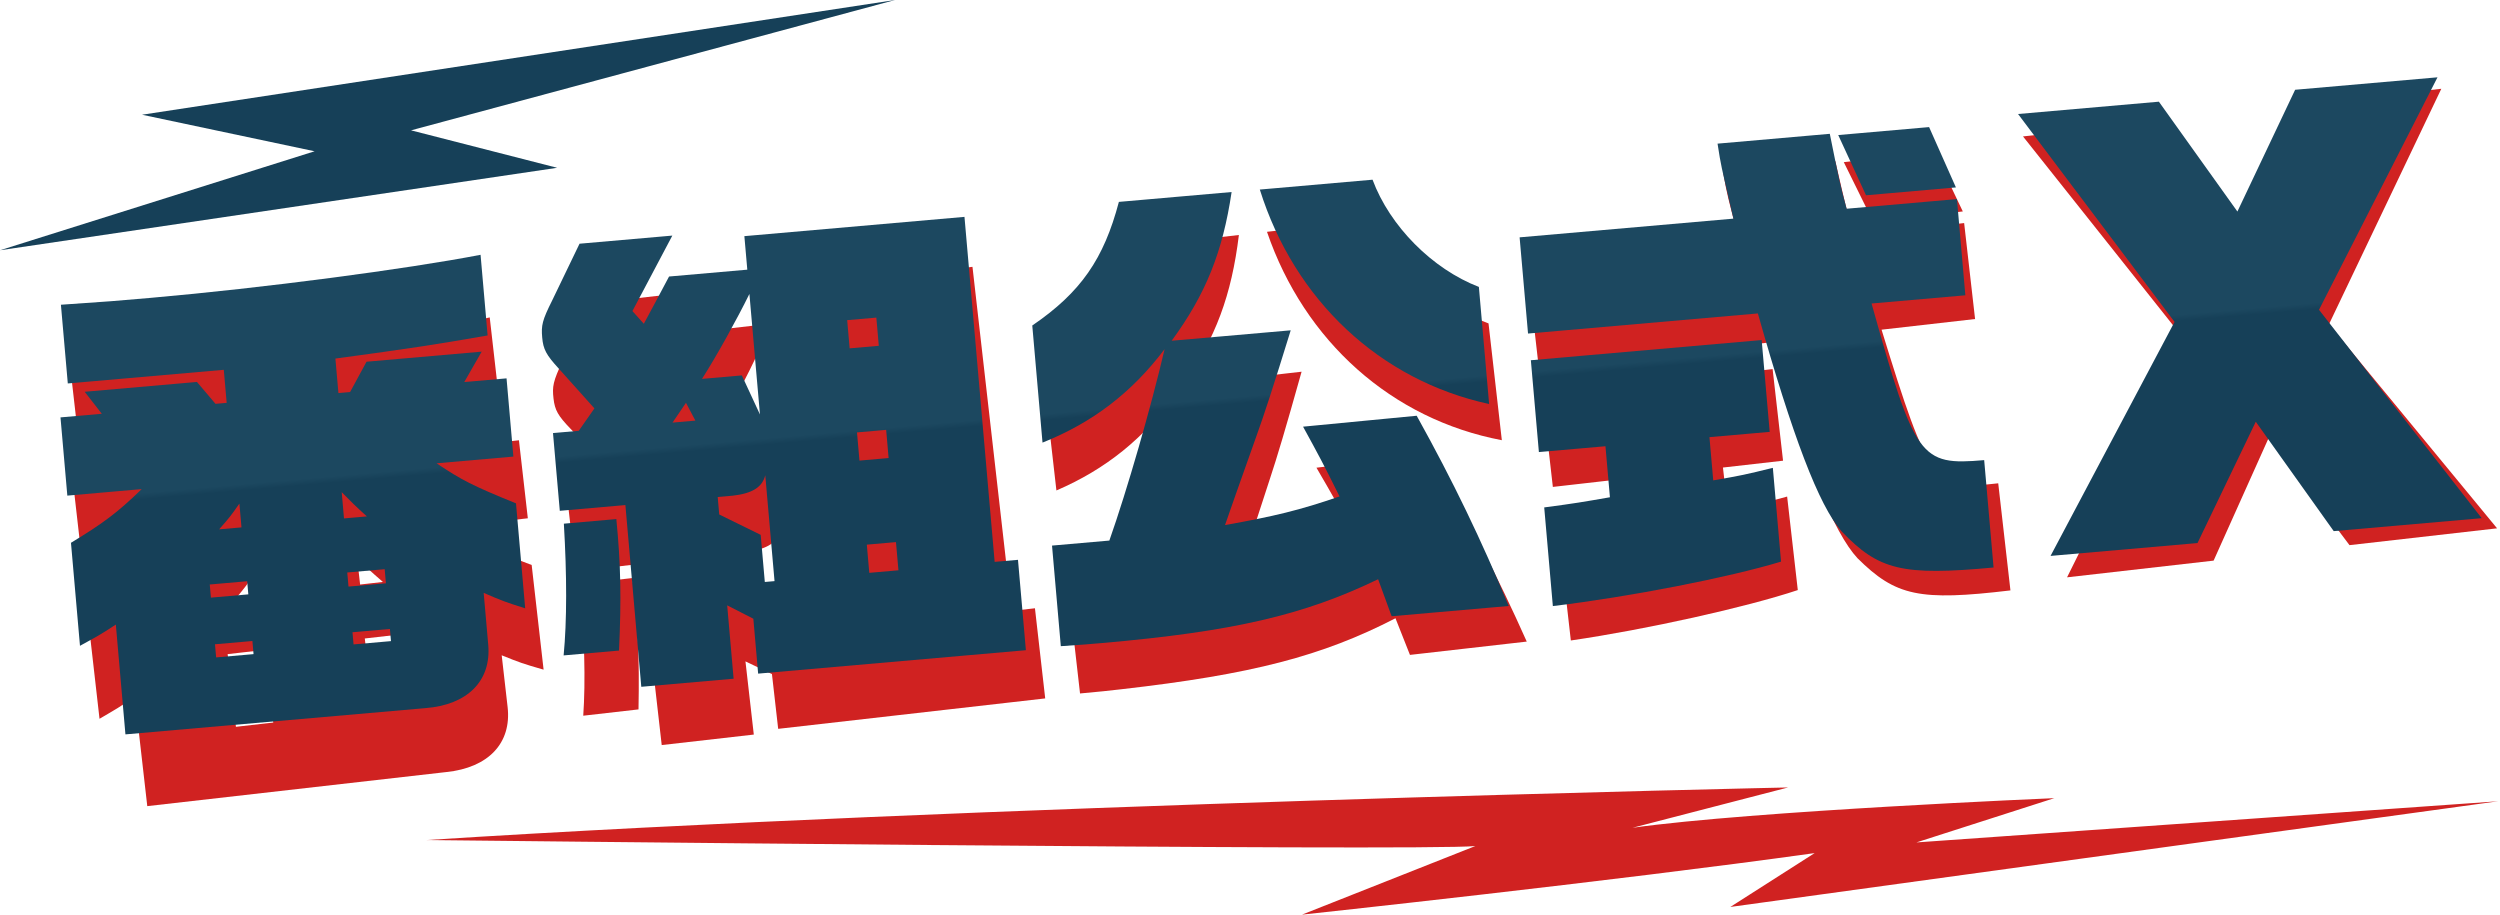
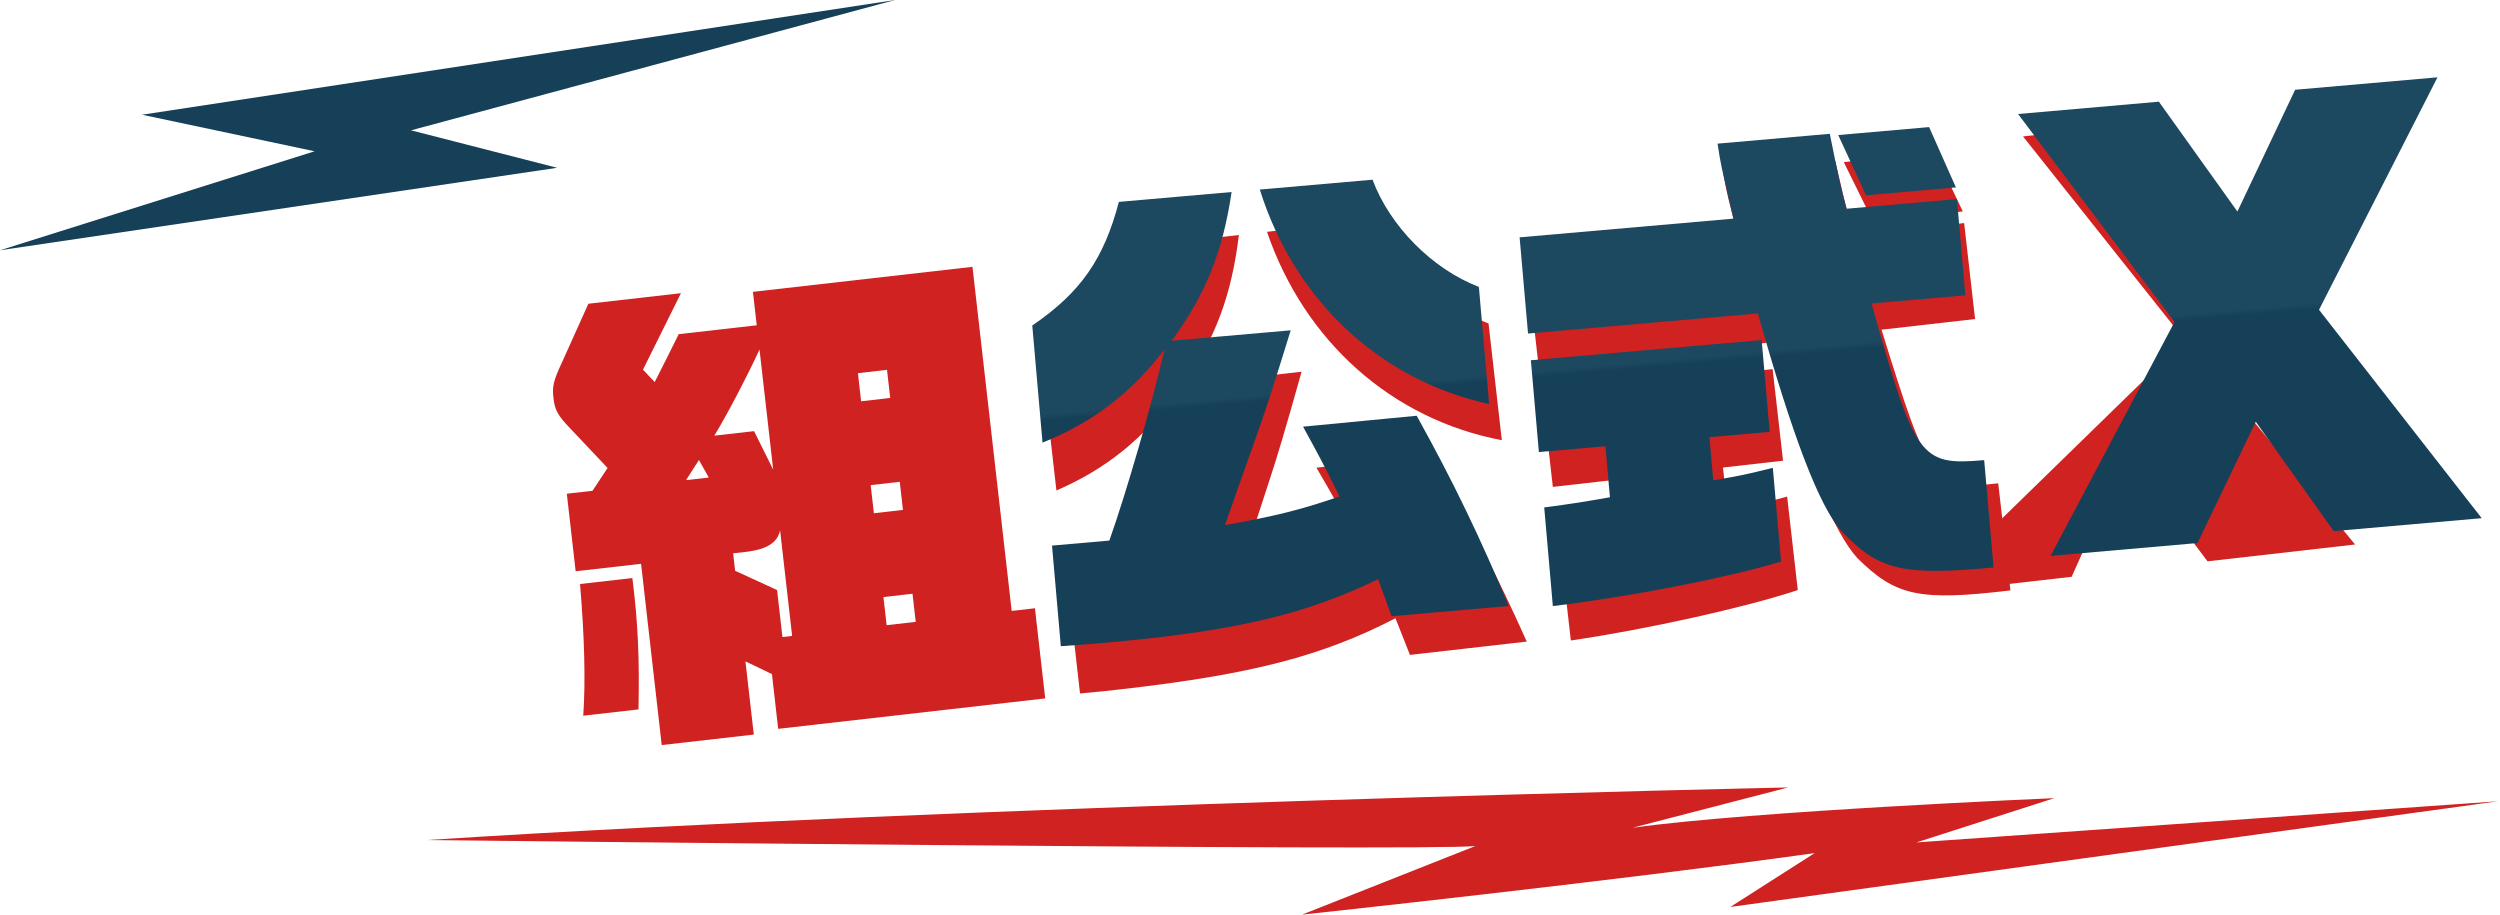
<svg xmlns="http://www.w3.org/2000/svg" version="1.1" id="レイヤー_1" x="0px" y="0px" width="328px" height="120px" viewBox="0 0 328 120" style="enable-background:new 0 0 328 120;" xml:space="preserve">
  <style type="text/css">
	.st0{fill-rule:evenodd;clip-rule:evenodd;fill:#164058;}
	.st1{fill-rule:evenodd;clip-rule:evenodd;fill:#D02221;}
	.st2{fill:url(#SVGID_1_);}
	.st3{fill:url(#SVGID_00000081610428644899957750000016591375539947390089_);}
	.st4{fill:url(#SVGID_00000166662628566882526210000009229557599824932515_);}
	.st5{fill:url(#SVGID_00000067223655089771695330000002035243695721560747_);}
	.st6{fill:url(#SVGID_00000152964449160665767770000011286299344811165841_);}
</style>
  <path class="st0" d="M0,32.834l73.099-10.82L53.929,17.1L117.43,0L18.634,15.052l22.642,4.795L0,32.834z" />
  <path class="st1" d="M55.982,110.213c0,0,130.718,1.487,137.582,0.787l-22.743,9c0,0,40.792-4.369,67.259-8.074l-11.061,7.065  l100.757-13.868l-76.344,5.404l18.096-5.809c0,0-39.535,1.667-55.335,3.886l20.411-5.29  C234.604,103.314,127.673,105.616,55.982,110.213z" />
  <g>
    <g>
-       <path class="st1" d="M66.6,92.777c0.536,4.705-2.508,7.95-8.047,8.517l-39.231,4.47l-1.638-14.369    c-2.087,1.461-2.454,1.632-4.628,2.91l-1.535-13.48c4.142-2.662,5.975-4.094,9.089-7.283l-9.729,1.108L9.715,64.412l5.405-0.616    l-2.319-2.827l14.688-1.673l2.51,2.805l1.463-0.167l-0.493-4.323l-20.41,2.326L9.384,49.636c6.055-0.561,7.454-0.72,11.714-1.206    c14.752-1.681,33.479-4.651,43.154-6.785L65.455,52.2c-7.431,1.491-9.451,1.85-19.885,3.554l0.515,4.514l1.526-0.174l2.052-4.034    l15.069-1.717l-2.18,4.049l5.532-0.63l1.167,10.237l-10.047,1.145c3.264,2.076,4.764,2.806,10.551,4.981l1.565,13.734    c-2.73-0.784-3.134-0.931-5.497-1.886L66.6,92.777z M34.958,86.979l-0.195-1.717l-4.896,0.558l0.196,1.717L34.958,86.979z     M35.85,94.799l-0.196-1.716l-4.896,0.558l0.195,1.716L35.85,94.799z M33.831,78.218l-0.355-3.116    c-1.098,1.671-1.266,1.884-2.569,3.449L33.831,78.218z M50.235,76.349c-1.714-1.479-1.934-1.712-3.379-3.093l0.391,3.434    L50.235,76.349z M52.757,83.211l-4.896,0.558l0.21,1.844l4.896-0.558L52.757,83.211z M53.829,92.622l-0.182-1.589l-4.896,0.558    l0.181,1.589L53.829,92.622z" />
      <path class="st1" d="M127.589,35.008l5.144,45.145l3.052-0.348l1.347,11.827l-35.035,3.992l-0.818-7.185l-3.475-1.665l1.094,9.602    l-12.081,1.376l-2.709-23.78l-8.583,0.978l-1.159-10.174l3.369-0.384l1.978-2.995l-4.834-5.117    c-1.68-1.741-2.085-2.468-2.259-3.994c-0.181-1.589-0.062-2.247,1.182-4.9l3.392-7.536l12.145-1.384L84.36,48.5l1.538,1.628    c1.525-3.008,1.786-3.553,3.148-6.285l10.237-1.167l-0.5-4.388L127.589,35.008z M82.967,75.84    c0.752,6.034,0.934,10.457,0.805,17.234L76.522,93.9c0.319-4.545,0.155-10.516-0.423-17.278L82.967,75.84z M92.994,62.653    l-1.293-2.301l-1.695,2.641L92.994,62.653z M98.934,56.566l2.51,5.06l-1.797-15.769c-1.496,3.263-4.083,8.259-5.926,11.303    L98.934,56.566z M101.953,77.413l0.703,6.167l1.271-0.145l-1.579-13.861c-0.335,1.584-1.654,2.442-4.19,2.797l-1.971,0.225    l0.261,2.289L101.953,77.413z M116.795,52.212l-0.42-3.688l-3.815,0.435l0.42,3.688L116.795,52.212z M118.468,66.9l-0.42-3.688    l-3.814,0.435l0.42,3.688L118.468,66.9z M120.142,81.588l-0.42-3.688l-3.815,0.435l0.421,3.688L120.142,81.588z" />
      <path class="st1" d="M140.199,77.821l7.503-0.855c2.145-6.621,5.012-17.639,6.587-25.29c-4.168,5.821-9.181,9.87-15.688,12.672    l-1.746-15.324c6.249-4.512,9.155-8.966,10.937-16.511l14.751-1.681c-0.967,7.904-3.036,13.486-7.352,19.71l15.578-1.775    c-2.105,7.518-3.227,11.252-4.138,13.997c-2.004,6.154-3.293,10.101-3.812,11.771c6.357-1.304,9.732-2.204,14.921-4.148    c-2.379-4.495-2.777-5.158-5.021-9.025l14.864-1.822c5.027,8.509,8.922,16.117,12.727,24.636l-15.324,1.746l-1.9-4.807    c-9.611,4.959-18.807,7.359-35.974,9.315c-1.717,0.195-2.798,0.319-5.412,0.552L140.199,77.821z M180.981,28.732    c2.427,6.036,8.138,11.504,14.313,13.699l1.746,15.324c-14.418-2.737-25.888-12.959-30.812-27.341L180.981,28.732z" />
      <path class="st1" d="M200.469,35.787l27.977-3.188l-0.571-2.189c-1.157-4.505-1.235-4.626-1.767-7.592l14.688-1.674    c1.281,5.586,1.539,6.716,2.465,9.767l14.434-1.645l1.435,12.59l-12.271,1.398c6.233,20.223,6.915,21.111,15.308,20.155    l1.602,14.052c-11.947,1.425-15.052,0.749-20.062-4.22c-3.084-3.319-6.748-12.306-11.726-28.292l-30.076,3.427L200.469,35.787z     M204.624,71.125c4.237-0.676,4.866-0.812,8.582-1.557l-0.761-6.677l-8.711,0.993l-1.369-12.018l30.202-3.441l1.369,12.018    l-7.885,0.898L226.697,67c3.651-0.738,4.216-0.867,7.775-1.852l1.398,12.271c-6.765,2.252-19.767,5.15-29.776,6.613    L204.624,71.125z M253.795,19.921l3.725,7.82l-11.762,1.34l-3.853-7.806L253.795,19.921z" />
-       <path class="st1" d="M286.658,44.631L265.418,17.9l18.429-2.1l10.674,14.137l7.153-16.168l18.628-2.122l-14.741,30.897    l22.056,26.773l-19.362,2.206l-10.6-14.078l-7.228,16.109l-19.229,2.191L286.658,44.631z" />
+       <path class="st1" d="M286.658,44.631L265.418,17.9l18.429-2.1l10.674,14.137l7.153-16.168l-14.741,30.897    l22.056,26.773l-19.362,2.206l-10.6-14.078l-7.228,16.109l-19.229,2.191L286.658,44.631z" />
    </g>
  </g>
  <g>
    <g>
      <linearGradient id="SVGID_1_" gradientUnits="userSpaceOnUse" x1="169.791" y1="96.299" x2="161.796" y2="4.918">
        <stop offset="0.478" style="stop-color:#164058" />
        <stop offset="0.487" style="stop-color:#1C4860" />
      </linearGradient>
-       <path class="st2" d="M64.058,84.605c0.413,4.717-2.715,7.882-8.267,8.303L16.457,96.35l-1.261-14.408    c-2.125,1.407-2.496,1.567-4.703,2.788L9.311,71.214c4.209-2.552,6.079-3.936,9.276-7.042l-9.754,0.854L7.936,54.761l5.419-0.474    L11.111,51.4l14.727-1.289l2.436,2.871l1.466-0.128l-0.379-4.335L8.895,50.309L7.992,39.981c6.067-0.402,7.47-0.525,11.741-0.899    c14.791-1.294,33.589-3.774,43.317-5.653l0.926,10.583c-7.467,1.296-9.496,1.602-19.971,3.032l0.396,4.526l1.53-0.134l2.157-3.979    l15.109-1.322l-2.285,3.99l5.547-0.485l0.897,10.264l-10.072,0.881c3.208,2.161,4.688,2.93,10.416,5.256l1.205,13.771    c-2.709-0.855-3.107-1.013-5.445-2.029L64.058,84.605z M32.58,77.98l-0.151-1.722l-4.908,0.429l0.151,1.722L32.58,77.98z     M33.265,85.821l-0.15-1.721l-4.908,0.429l0.15,1.722L33.265,85.821z M31.682,69.193l-0.273-3.124    c-1.141,1.641-1.315,1.85-2.659,3.38L31.682,69.193z M48.13,67.754c-1.676-1.524-1.889-1.762-3.298-3.18l0.301,3.442L48.13,67.754    z M50.47,74.68l-4.909,0.43l0.162,1.849l4.909-0.43L50.47,74.68z M51.296,84.115l-0.14-1.594l-4.909,0.43l0.14,1.594    L51.296,84.115z" />
      <linearGradient id="SVGID_00000031184151270173721200000009101180995986776759_" gradientUnits="userSpaceOnUse" x1="169.791" y1="96.299" x2="161.796" y2="4.918">
        <stop offset="0.478" style="stop-color:#164058" />
        <stop offset="0.487" style="stop-color:#1C4860" />
      </linearGradient>
-       <path style="fill:url(#SVGID_00000031184151270173721200000009101180995986776759_);" d="M126.539,28.453l3.96,45.264l3.06-0.268    l1.038,11.857L99.468,88.38l-0.63-7.204l-3.431-1.755l0.843,9.627l-12.113,1.06l-2.086-23.843l-8.606,0.753l-0.893-10.2    l3.379-0.295l2.056-2.942l-4.698-5.243c-1.634-1.784-2.02-2.521-2.153-4.051c-0.14-1.593-0.004-2.248,1.309-4.868l3.589-7.444    l12.176-1.065l-5.236,9.901l1.495,1.668c1.604-2.967,1.878-3.505,3.312-6.2l10.265-0.898l-0.385-4.399L126.539,28.453z     M80.864,68.103c0.594,6.05,0.659,10.478,0.353,17.25l-7.269,0.636c0.439-4.535,0.431-10.509,0.03-17.284L80.864,68.103z     M91.232,55.183L90,52.849l-1.764,2.596L91.232,55.183z M97.33,49.253l2.376,5.124l-1.384-15.811    c-1.581,3.222-4.298,8.149-6.22,11.144L97.33,49.253z M99.802,70.171l0.541,6.184l1.275-0.111l-1.216-13.898    c-0.376,1.575-1.718,2.398-4.262,2.686l-1.977,0.173l0.2,2.295L99.802,70.171z M115.298,45.368l-0.323-3.698l-3.825,0.334    l0.323,3.698L115.298,45.368z M116.586,60.095l-0.323-3.697l-3.825,0.334l0.323,3.697L116.586,60.095z M117.875,74.822    l-0.324-3.698l-3.825,0.334l0.324,3.698L117.875,74.822z" />
      <linearGradient id="SVGID_00000101795604304361891500000003507855416601605786_" gradientUnits="userSpaceOnUse" x1="169.791" y1="96.299" x2="161.796" y2="4.918">
        <stop offset="0.478" style="stop-color:#164058" />
        <stop offset="0.487" style="stop-color:#1C4860" />
      </linearGradient>
      <path style="fill:url(#SVGID_00000101795604304361891500000003507855416601605786_);" d="M138.025,71.581l7.522-0.658    c2.316-6.562,5.471-17.502,7.246-25.109c-4.318,5.709-9.436,9.626-16.015,12.257l-1.344-15.364    c6.364-4.347,9.386-8.723,11.363-16.219l14.791-1.294c-1.174,7.876-3.389,13.401-7.865,19.511l15.619-1.367    c-2.302,7.461-3.52,11.165-4.502,13.884c-2.165,6.1-3.557,10.011-4.118,11.667c6.389-1.137,9.786-1.948,15.024-3.756    c-2.262-4.556-2.642-5.229-4.784-9.153l14.907-1.433c4.803,8.637,8.496,16.344,12.076,24.96l-15.363,1.344l-1.774-4.855    c-9.738,4.706-18.992,6.865-36.205,8.371c-1.722,0.15-2.806,0.245-5.425,0.411L138.025,71.581z M180.078,23.576    c2.268,6.097,7.834,11.713,13.95,14.068l1.344,15.364c-14.341-3.113-25.539-13.632-30.085-28.139L180.078,23.576z" />
      <linearGradient id="SVGID_00000129185670636647465000000011472980078264455318_" gradientUnits="userSpaceOnUse" x1="169.791" y1="96.299" x2="161.796" y2="4.918">
        <stop offset="0.478" style="stop-color:#164058" />
        <stop offset="0.487" style="stop-color:#1C4860" />
      </linearGradient>
      <path style="fill:url(#SVGID_00000129185670636647465000000011472980078264455318_);" d="M199.373,31.139l28.052-2.454    l-0.514-2.203c-1.039-4.534-1.114-4.656-1.568-7.636l14.727-1.289c1.135,5.618,1.362,6.754,2.209,9.828l14.472-1.266l1.104,12.624    l-12.304,1.077c5.701,20.378,6.359,21.285,14.774,20.548l1.232,14.089c-11.979,1.112-15.065,0.354-19.943-4.744    c-2.996-3.399-6.424-12.479-10.981-28.589l-30.155,2.638L199.373,31.139z M202.601,66.574c4.255-0.565,4.888-0.685,8.621-1.333    l-0.586-6.694l-8.734,0.764l-1.054-12.049l30.282-2.649l1.054,12.049l-7.905,0.692l0.497,5.673    c3.67-0.642,4.237-0.756,7.821-1.647l1.076,12.305c-6.82,2.074-19.895,4.63-29.939,5.831L202.601,66.574z M253.097,16.674    l3.519,7.915l-11.794,1.032l-3.646-7.903L253.097,16.674z" />
      <linearGradient id="SVGID_00000141433023589676196600000002888595622972846777_" gradientUnits="userSpaceOnUse" x1="169.791" y1="96.299" x2="161.796" y2="4.918">
        <stop offset="0.478" style="stop-color:#164058" />
        <stop offset="0.487" style="stop-color:#1C4860" />
      </linearGradient>
      <path style="fill:url(#SVGID_00000141433023589676196600000002888595622972846777_);" d="M285.301,42.236l-20.532-27.278    l18.477-1.617l10.3,14.412l7.574-15.976l18.678-1.634l-15.545,30.501L325.6,67.986l-19.414,1.698l-10.228-14.35l-7.646,15.914    l-19.28,1.687L285.301,42.236z" />
    </g>
  </g>
</svg>